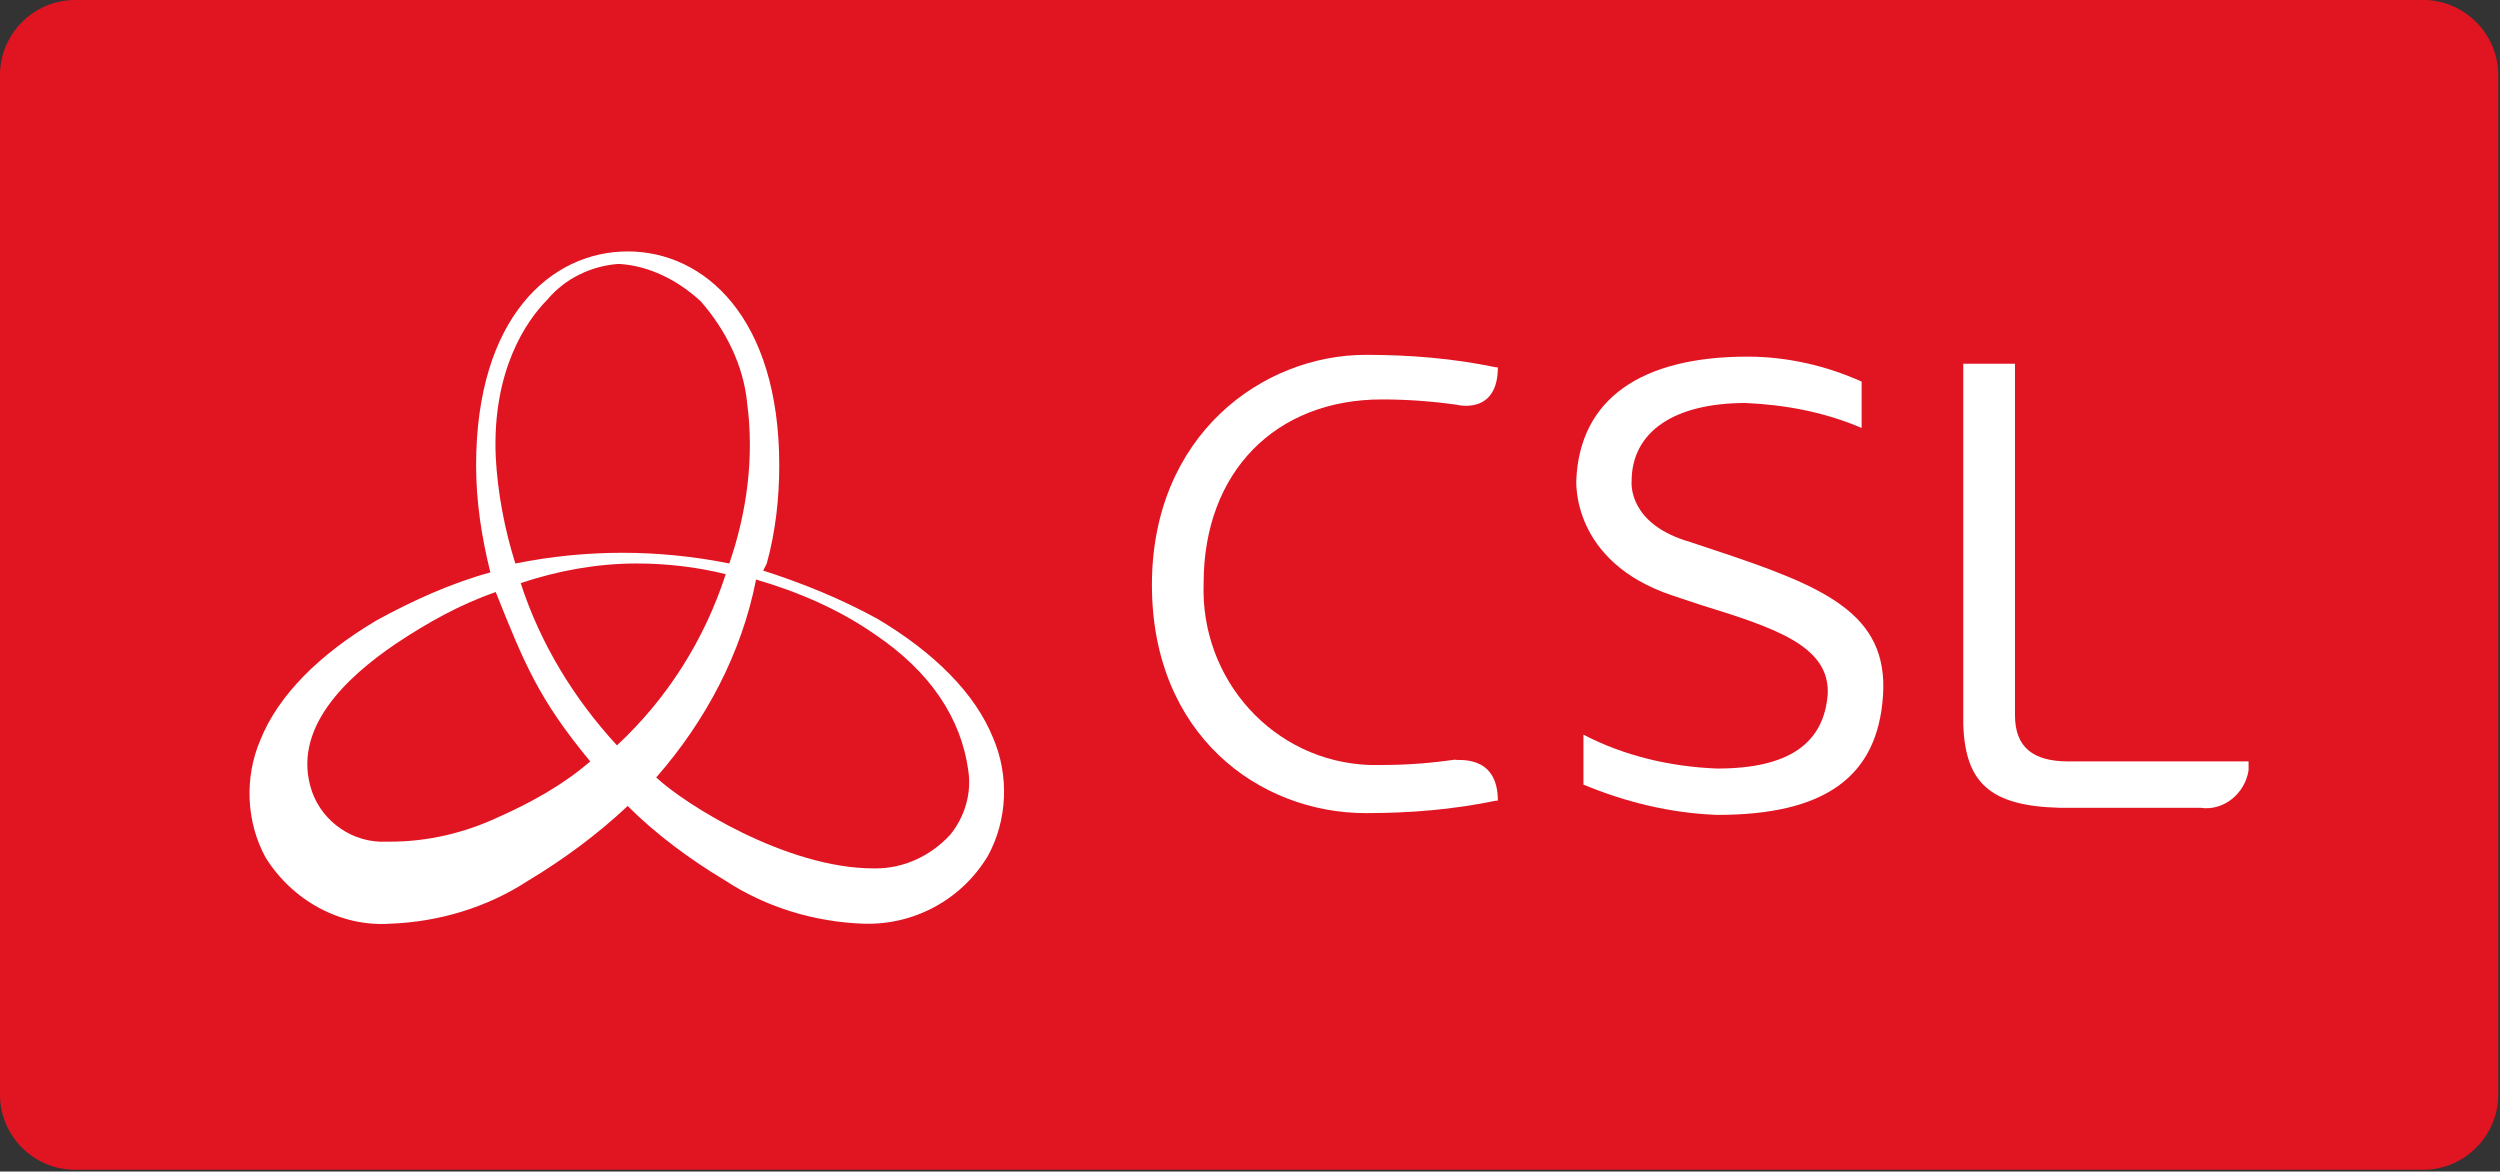
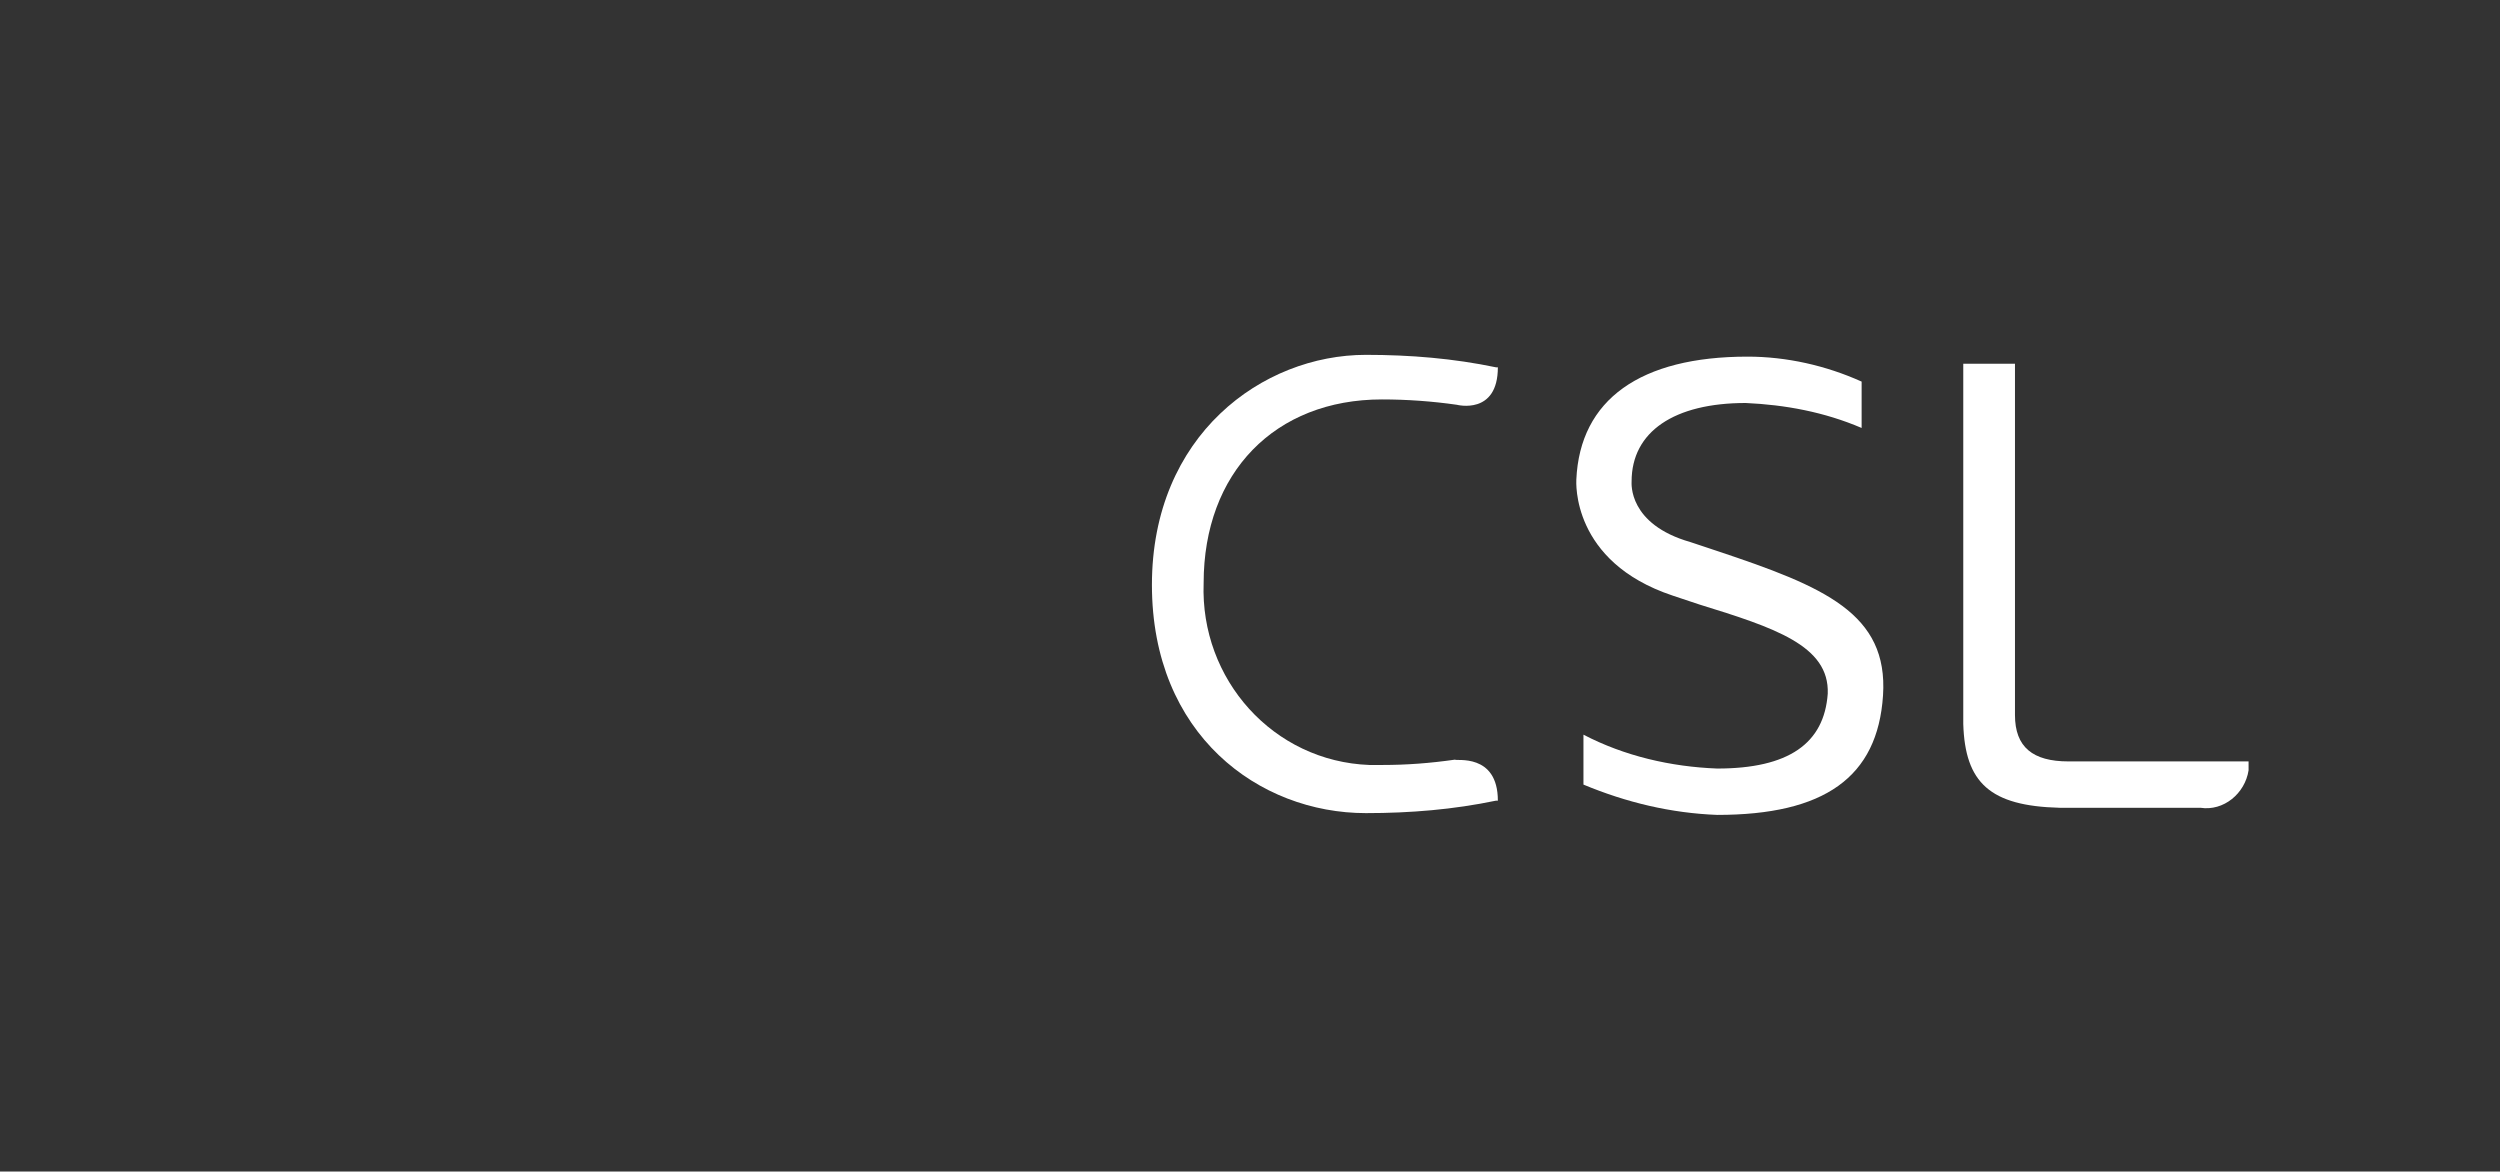
<svg xmlns="http://www.w3.org/2000/svg" version="1.1" id="Layer_1" x="0px" y="0px" viewBox="0 0 140.2 65.7" style="enable-background:new 0 0 140.2 65.7;" xml:space="preserve">
  <rect x="0" y="0" width="140.2" height="65.7" fill="#333333" stroke="none" />
  <style type="text/css">
	.st0{fill:#E11522;}
	.st1{fill:#FFFFFF;}
</style>
  <g id="Layer_2_1_">
    <g id="Layer_1-2">
      <g>
-         <path id="red_box" class="st0" d="M4.2,0h131.7c2.3,0,4.2,1.9,4.2,4.2v57.2c0,2.3-1.9,4.2-4.2,4.2H4.2c-2.3,0-4.2-1.9-4.2-4.2     V4.2C0,1.9,1.9,0,4.2,0z" />
        <g id="CSL">
          <path class="st1" d="M84,44.9h-0.1c-2.4,0.5-4.8,0.7-7.3,0.7c-6,0-12-4.4-12-12.8s6.2-12.9,12-12.9c2.5,0,4.9,0.2,7.3,0.7H84      c0,2.7-2.3,2.1-2.3,2.1c-1.4-0.2-2.8-0.3-4.2-0.3c-6,0-10,4.1-10,10.3c-0.2,5.4,3.9,10,9.3,10.2c0.2,0,0.5,0,0.7,0      c1.4,0,2.7-0.1,4.1-0.3C81.6,42.7,84,42.2,84,44.9" />
          <path class="st1" d="M96.3,45.7c-2.6-0.1-5.1-0.7-7.5-1.7v-2.8c2.3,1.2,4.9,1.8,7.5,1.9c4,0,6-1.4,6.2-4.2c0.1-2.7-3-3.7-7.2-5      l-1.5-0.5c-5.7-1.9-5.4-6.4-5.4-6.5C88.6,22.4,92,20,98,20c2.2,0,4.4,0.5,6.4,1.4V24c-2.1-0.9-4.3-1.3-6.5-1.4      c-4,0-6.4,1.6-6.4,4.4l0,0c0,0.1-0.2,2.4,3.3,3.4l1.5,0.5c6,2,9.6,3.5,9.3,8.1S102.3,45.7,96.3,45.7" />
          <path class="st1" d="M126.1,42.7h-10.1c-2,0-3-0.8-3-2.6V20.4h-2.9v20.2c0.1,3.3,1.5,4.6,5.4,4.7h7.9c1.3,0.2,2.5-0.8,2.7-2.1      C126.1,43,126.1,42.9,126.1,42.7" />
-           <path class="st1" d="M48.4,51.8c-2.7-0.1-5.4-0.9-7.7-2.4c-2-1.2-3.9-2.6-5.5-4.2c-1.7,1.6-3.6,3-5.6,4.2      c-2.3,1.5-5,2.3-7.7,2.4c-2.8,0.2-5.5-1.3-7-3.7c-1.1-2-1.2-4.5-0.3-6.6c1-2.5,3.3-4.8,6.5-6.7c2-1.1,4.2-2.1,6.4-2.7      c-0.5-2-0.8-4-0.8-6c0-8.3,4.2-12,8.5-12s8.5,3.7,8.5,12c0,1.8-0.2,3.7-0.7,5.5L42.8,32c2.2,0.7,4.4,1.6,6.4,2.7      c3.2,1.9,5.5,4.2,6.5,6.7c0.9,2.1,0.8,4.6-0.3,6.6C53.9,50.5,51.2,51.9,48.4,51.8 M36.8,43.6c1.6,1.5,7.3,5.1,12.2,5.1h0.1      c1.6,0,3.1-0.7,4.2-1.9c0.8-1,1.2-2.3,1-3.6c-0.4-2.9-2.1-5.5-5.2-7.6c-2-1.4-4.3-2.4-6.7-3.1C41.6,36.6,39.6,40.4,36.8,43.6       M27.8,33.2c-2,0.7-3.8,1.7-5.6,2.9c-2.8,1.9-5.9,4.8-4.7,8.3c0.6,1.7,2.3,2.9,4.2,2.8h0.2c2.1,0,4.2-0.5,6.1-1.4      c1.8-0.8,3.6-1.8,5.1-3.1C30.2,39.2,29.4,37.2,27.8,33.2 M29.2,32.7c1.1,3.4,3,6.5,5.4,9.1c2.8-2.6,4.9-5.9,6.1-9.6      c-1.6-0.4-3.3-0.6-5-0.6C33.5,31.6,31.3,32,29.2,32.7 M34.7,14.8c-1.5,0.1-3,0.8-4,2c-1.2,1.2-3.1,4-2.9,8.8      c0.1,2,0.5,4.1,1.1,6c2-0.4,4-0.6,6-0.6c2,0,4,0.2,6,0.6c1-2.9,1.4-6,1-9c-0.2-2.1-1.2-4.1-2.6-5.7C38,15.7,36.4,14.9,34.7,14.8      " />
        </g>
      </g>
    </g>
  </g>
</svg>